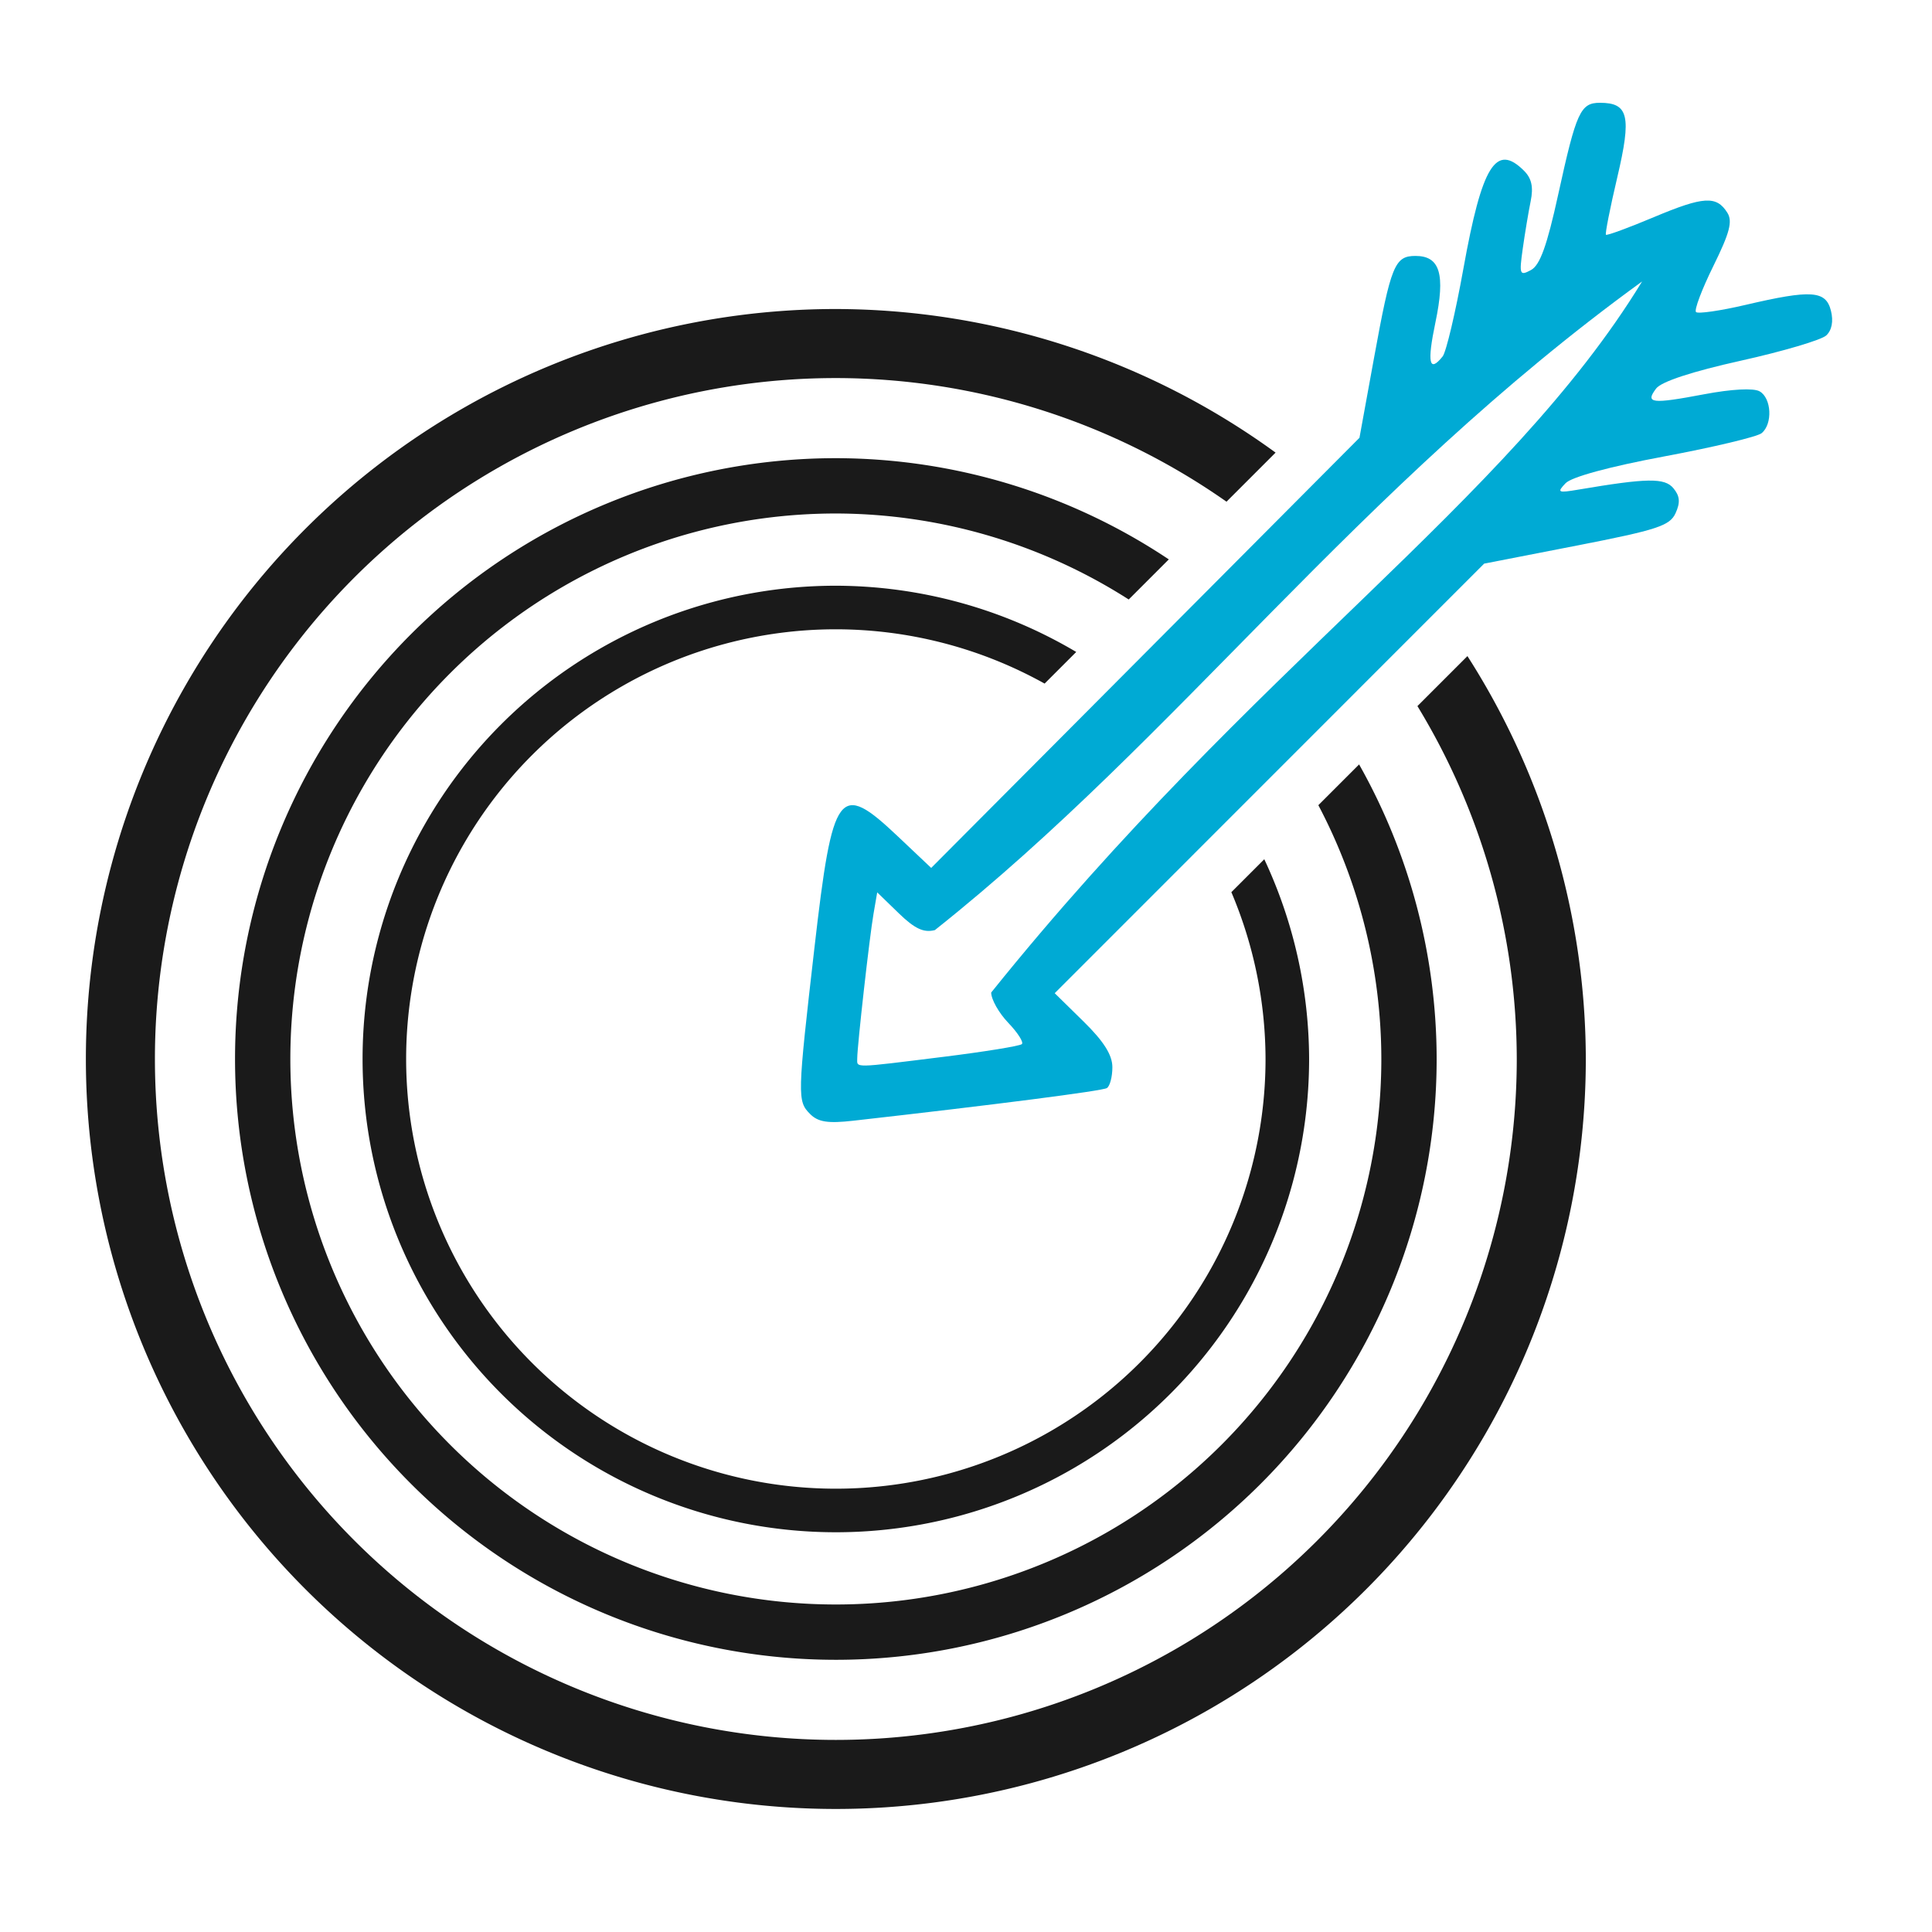
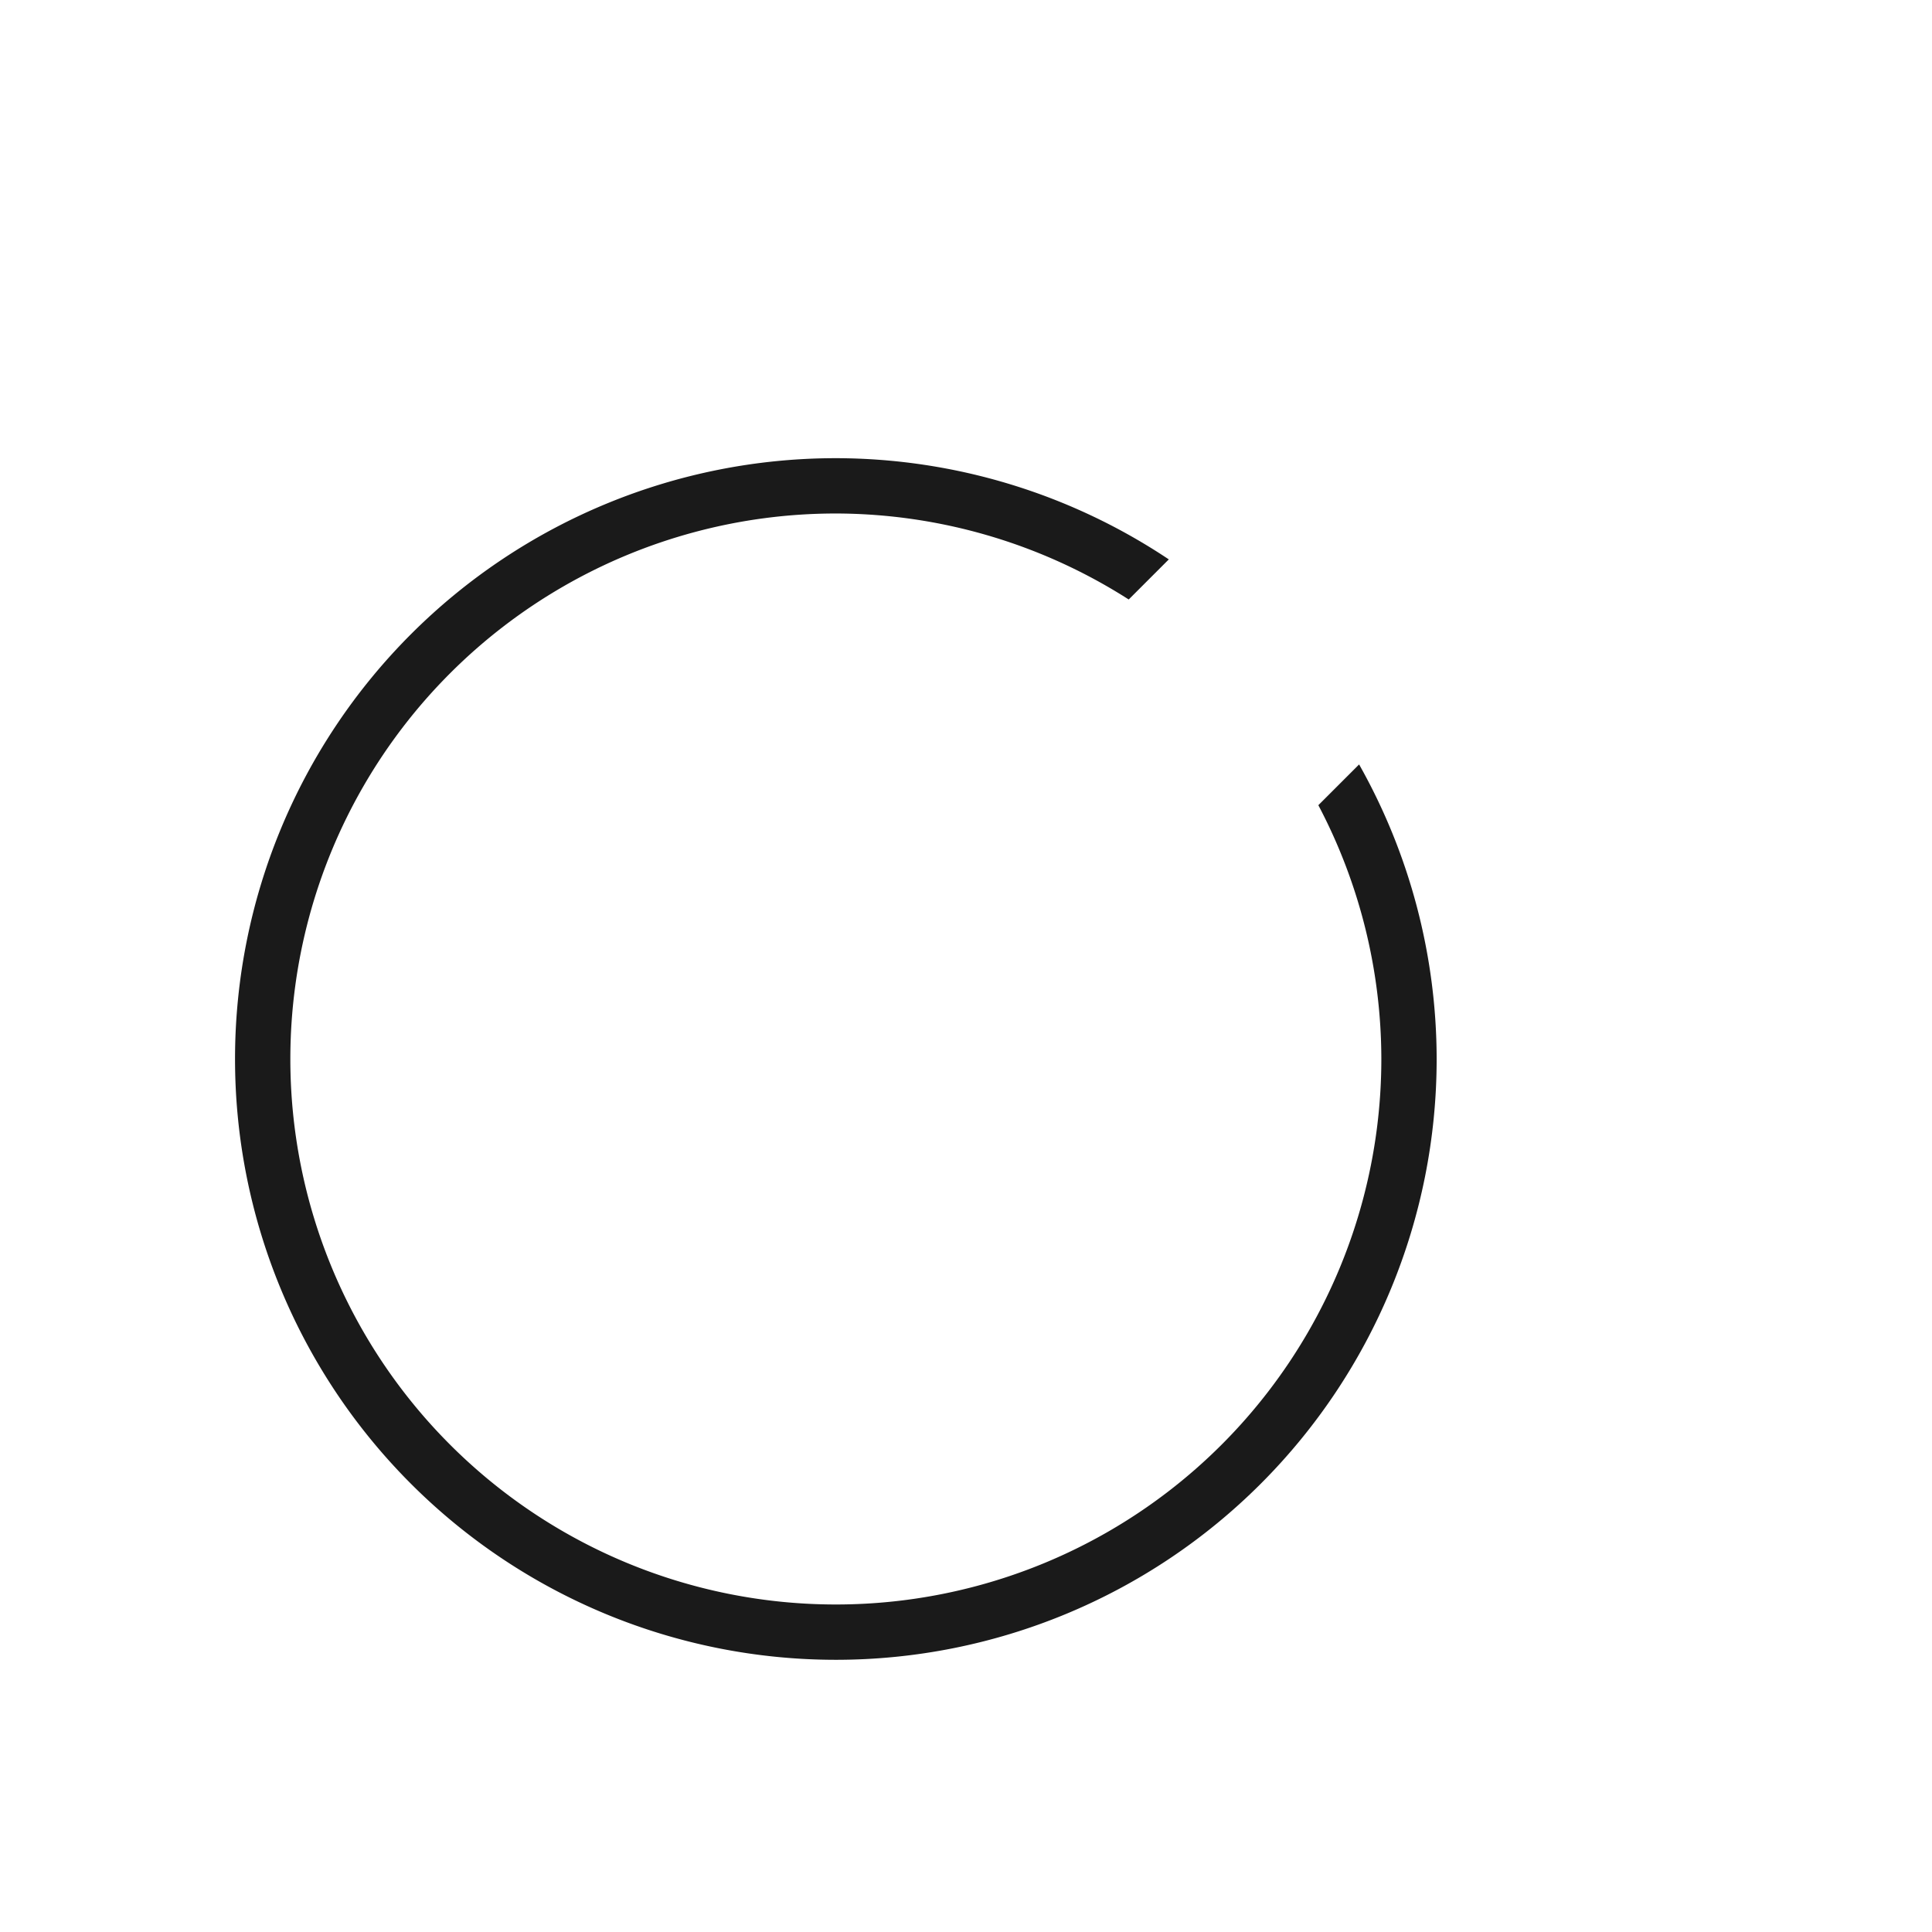
<svg xmlns="http://www.w3.org/2000/svg" id="svg3846" version="1.1" viewBox="0 0 210 210" height="210mm" width="210mm">
  <defs id="defs3840" />
-   <path id="path3820" d="m 88.059,121.092 c -1.406,-1.406 -1.393,-1.898 0.469,-18.09 1.98,-17.216 2.67,-18.139 9.055,-12.1 l 3.634,3.437 c 15.517,-15.585 31.034,-31.169 46.551,-46.754 l 1.581,-8.67 c 1.841,-10.094 2.248,-11.097 4.51,-11.097 2.671,0 3.265,1.986 2.164,7.235 -0.92,4.388 -0.678,5.519 0.787,3.688 0.382,-0.477 1.396,-4.768 2.254,-9.536 2.026,-11.254 3.541,-13.695 6.599,-10.637 0.819,0.819 1.027,1.774 0.716,3.294 -0.24,1.177 -0.629,3.503 -0.863,5.169 -0.395,2.819 -0.333,2.98 0.894,2.322 0.979,-0.524 1.743,-2.644 2.965,-8.23 1.961,-8.961 2.412,-9.951 4.535,-9.951 3.111,0 3.449,1.453 1.884,8.092 -0.785,3.332 -1.341,6.146 -1.234,6.252 0.106,0.107 2.454,-0.756 5.217,-1.917 5.397,-2.267 6.798,-2.352 7.975,-0.483 0.592,0.939 0.266,2.182 -1.52,5.804 -1.25,2.535 -2.097,4.784 -1.883,4.998 0.215,0.214 2.648,-0.138 5.409,-0.784 7.132,-1.668 8.706,-1.56 9.257,0.637 0.286,1.14 0.101,2.119 -0.507,2.688 -0.526,0.493 -4.702,1.728 -9.28,2.745 -5.31,1.18 -8.645,2.276 -9.213,3.026 -1.225,1.617 -0.497,1.705 5.207,0.626 2.995,-0.567 5.373,-0.694 6.035,-0.323 1.305,0.73 1.444,3.552 0.225,4.55 -0.477,0.39 -5.23,1.525 -10.562,2.522 -5.986,1.119 -10.098,2.236 -10.75,2.92 -0.96,1.008 -0.835,1.071 1.372,0.697 7.515,-1.273 9.399,-1.301 10.353,-0.151 0.703,0.847 0.764,1.547 0.232,2.709 -0.623,1.367 -1.992,1.816 -10.76,3.525 l -10.046,1.958 c -15.559,15.565 -31.119,31.129 -46.678,46.693 l 3.134,3.076 c 2.201,2.16 3.134,3.64 3.134,4.971 0,1.042 -0.269,2.062 -0.598,2.265 -0.501,0.31 -12.132,1.807 -27.576,3.55 -2.746,0.31 -3.809,0.145 -4.681,-0.728 z m 14.424,-6.21 c 4.52,-0.561 8.386,-1.188 8.593,-1.394 0.207,-0.206 -0.46,-1.247 -1.482,-2.313 -1.021,-1.066 -1.857,-2.546 -1.857,-3.29 28.474,-35.453 56.091,-53.281 70.752,-77.291 -31.183,22.621 -50.313,49.418 -76.871,70.504 -1.212,0.312 -2.187,-0.143 -3.94,-1.843 l -2.329,-2.258 -0.403,2.343 c -0.436,2.532 -1.759,14.275 -1.768,15.694 0,1.066 -0.591,1.075 9.305,-0.153 z" style="fill:#00aad4;fill-opacity:1;stroke-width:0.694" />
  <g id="g853" style="fill:#1a1a1a;fill-opacity:1" transform="matrix(0.925,0,0,0.925,7.817,4.309)">
-     <path id="path831" transform="scale(0.265)" d="M 338.746,119.449 A 332.56,332.56 0 0 0 6.188,452.01 332.56,332.56 0 0 0 338.746,784.568 332.56,332.56 0 0 0 671.307,452.01 332.56,332.56 0 0 0 618.812,273.355 l -22.17,22.172 A 301.941,301.941 0 0 1 640.689,452.01 301.941,301.941 0 0 1 338.746,753.949 301.941,301.941 0 0 1 36.807,452.01 301.941,301.941 0 0 1 338.746,150.066 301.941,301.941 0 0 1 511.977,204.889 l 21.768,-21.768 A 332.56,332.56 0 0 0 338.746,119.449 Z" style="opacity:1;fill:#1a1a1a;fill-opacity:1;stroke:none;stroke-width:14.925;stroke-linecap:round;stroke-linejoin:miter;stroke-miterlimit:4;stroke-dasharray:none;stroke-dashoffset:0;stroke-opacity:1;paint-order:markers stroke fill" />
    <path id="path836" transform="scale(0.265)" d="M 338.746,185.592 A 266.418,266.418 0 0 0 72.33,452.01 266.418,266.418 0 0 0 338.746,718.426 266.418,266.418 0 0 0 605.164,452.01 266.418,266.418 0 0 0 570.779,321.391 L 552.703,339.467 A 241.889,241.889 0 0 1 580.637,452.01 241.889,241.889 0 0 1 338.746,693.898 241.889,241.889 0 0 1 96.857,452.01 241.889,241.889 0 0 1 338.746,210.119 241.889,241.889 0 0 1 468.615,248.252 l 17.779,-17.779 A 266.418,266.418 0 0 0 338.746,185.592 Z" style="opacity:1;fill:#1a1a1a;fill-opacity:1;stroke:none;stroke-width:11.957;stroke-linecap:round;stroke-linejoin:miter;stroke-miterlimit:4;stroke-dasharray:none;stroke-dashoffset:0;stroke-opacity:1;paint-order:markers stroke fill" />
-     <path id="path838" transform="scale(0.265)" d="m 338.746,242.146 a 209.862,209.862 0 0 0 -209.861,209.863 209.862,209.862 0 0 0 209.861,209.861 209.862,209.862 0 0 0 209.863,-209.861 209.862,209.862 0 0 0 -19.875,-88.574 l -14.602,14.602 a 190.54,190.54 0 0 1 15.154,73.973 190.54,190.54 0 0 1 -190.541,190.539 190.54,190.54 0 0 1 -190.539,-190.539 190.54,190.54 0 0 1 190.539,-190.541 190.54,190.54 0 0 1 92.576,24.076 l 14.023,-14.023 a 209.862,209.862 0 0 0 -106.6,-29.375 z" style="opacity:1;fill:#1a1a1a;fill-opacity:1;stroke:none;stroke-width:9.418;stroke-linecap:round;stroke-linejoin:miter;stroke-miterlimit:4;stroke-dasharray:none;stroke-dashoffset:0;stroke-opacity:1;paint-order:markers stroke fill" />
  </g>
</svg>